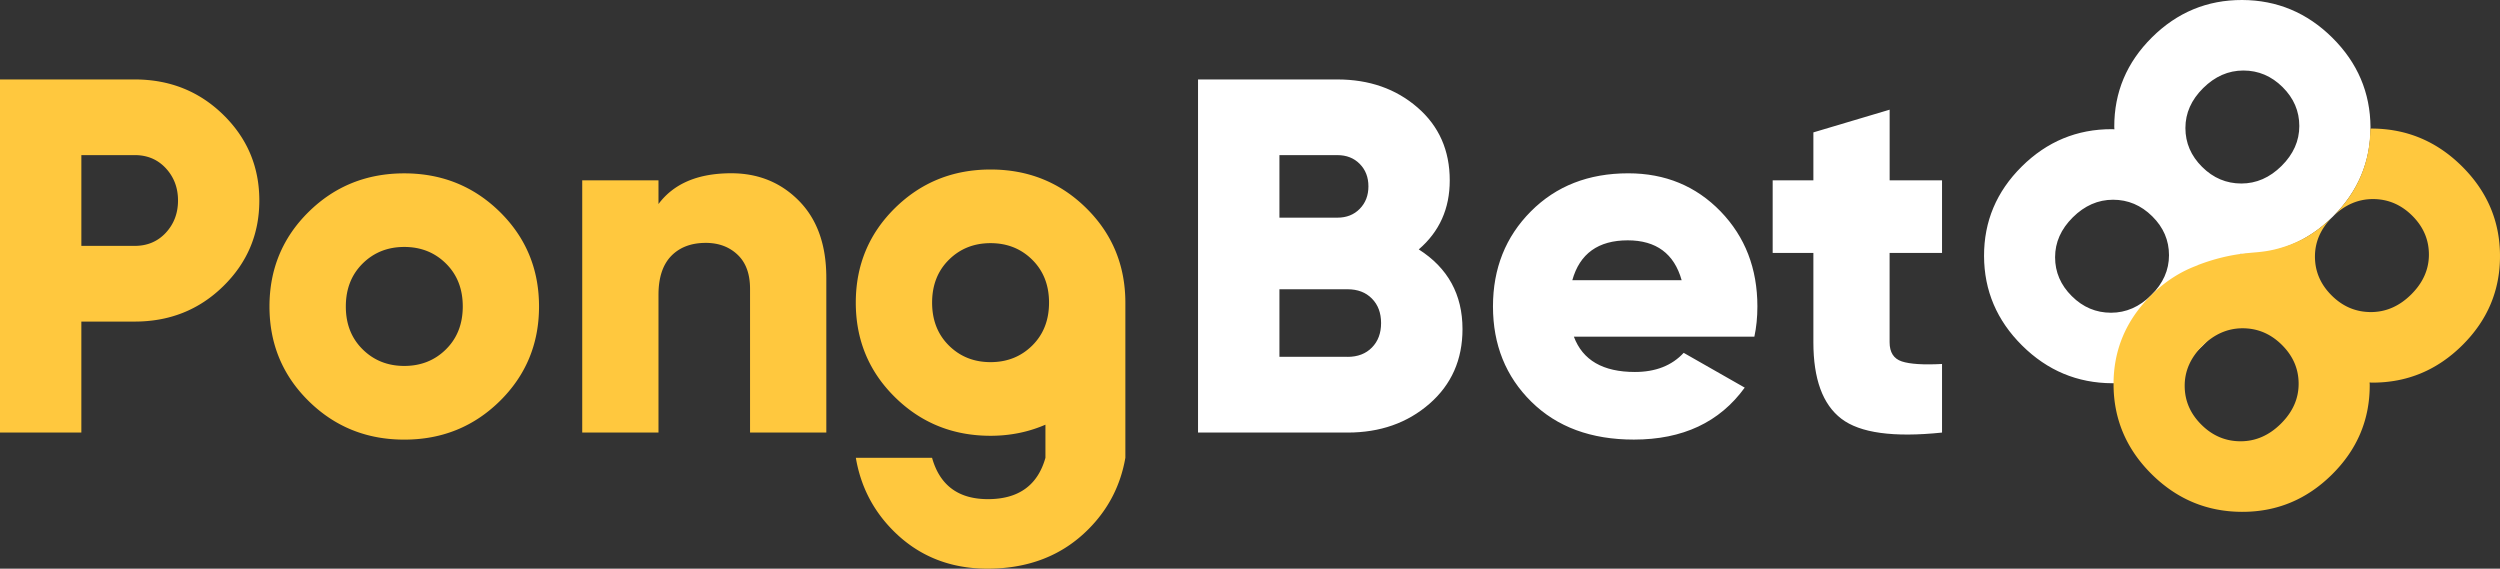
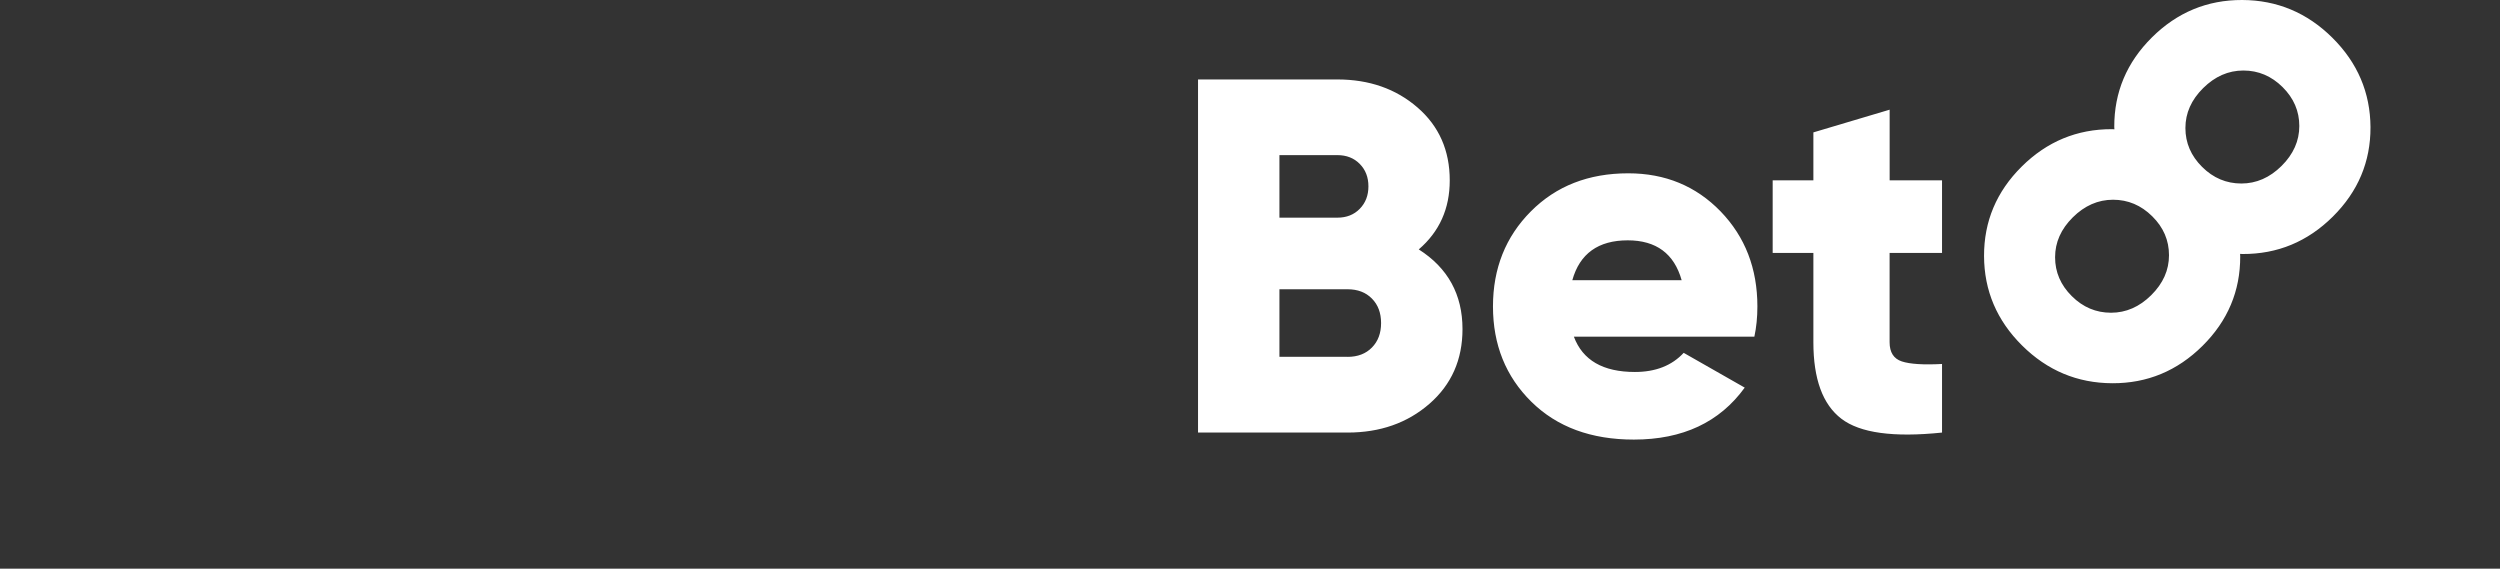
<svg xmlns="http://www.w3.org/2000/svg" width="233" height="53" fill="none">
  <rect width="100%" height="100%" fill="#333333" stroke="none" />
  <path fill="#fff" d="M132.229 23.245c2.714 1.726 4.076 4.201 4.076 7.43 0 2.851-1.03 5.172-3.084 6.96-2.054 1.788-4.596 2.68-7.63 2.68h-13.935V7.405h12.986c2.97 0 5.457.871 7.466 2.61 2.008 1.737 3.008 4.004 3.008 6.792.004 2.634-.958 4.78-2.887 6.438Zm-7.583-8.789h-5.403v5.83h5.403c.853 0 1.546-.274 2.084-.825.538-.55.807-1.246.807-2.092 0-.846-.265-1.541-.807-2.092-.538-.545-1.231-.82-2.084-.82Zm.945 18.803c.95 0 1.706-.291 2.273-.87.572-.58.853-1.342.853-2.28 0-.942-.281-1.7-.853-2.28-.567-.579-1.327-.87-2.273-.87h-6.348v6.296h6.348v.004Zm21.095-1.879c.819 2.192 2.714 3.288 5.684 3.288 1.928 0 3.445-.592 4.55-1.784l5.688 3.242c-2.34 3.23-5.781 4.843-10.335 4.843-3.982 0-7.163-1.175-9.549-3.526-2.386-2.35-3.579-5.313-3.579-8.884 0-3.538 1.176-6.493 3.533-8.86 2.357-2.367 5.377-3.547 9.074-3.547 3.445 0 6.311 1.184 8.605 3.547 2.289 2.367 3.432 5.322 3.432 8.86 0 1.004-.093 1.942-.282 2.82h-16.821Zm-.147-5.263h10.192c-.698-2.476-2.37-3.718-5.025-3.718-2.747 0-4.474 1.238-5.167 3.718Zm34.454-2.542h-4.882v8.322c0 .942.382 1.537 1.139 1.787.76.25 2.008.33 3.747.238v6.393c-4.52.47-7.646.041-9.385-1.292-1.74-1.334-2.605-3.705-2.605-7.122v-8.326h-3.794v-6.768h3.794v-4.468l7.108-2.117v6.585h4.882v6.768h-.004Zm36.383-20.058C215.023 1.184 212.221.012 208.969 0c-3.252-.008-6.054 1.15-8.407 3.484-2.352 2.334-3.52 5.113-3.512 8.339 0 .079.009.154.013.229-.08 0-.156-.013-.231-.013-3.252-.008-6.054 1.15-8.407 3.484-2.353 2.334-3.521 5.114-3.512 8.34.012 3.225 1.193 6.004 3.546 8.338 2.352 2.334 5.155 3.505 8.406 3.517 3.252.013 6.059-1.15 8.411-3.484 2.353-2.334 3.525-5.113 3.512-8.343 0-.079-.008-.154-.012-.229.08 0 .155.012.231.012 3.256.013 6.058-1.15 8.411-3.483 2.352-2.334 3.525-5.114 3.512-8.343-.021-3.217-1.202-5.997-3.554-8.33Zm-15.225 20.27c0 1.388-.551 2.626-1.656 3.722-1.1 1.091-2.352 1.637-3.747 1.637s-2.618-.512-3.655-1.546c-1.038-1.03-1.559-2.238-1.559-3.625 0-1.388.55-2.626 1.651-3.718 1.101-1.091 2.353-1.642 3.752-1.642 1.399 0 2.617.517 3.655 1.547 1.042 1.029 1.559 2.237 1.559 3.625Zm10.49-8.322c-1.101 1.092-2.353 1.638-3.748 1.638-1.394 0-2.617-.513-3.655-1.546-1.037-1.03-1.558-2.238-1.558-3.626s.55-2.625 1.651-3.717 2.353-1.642 3.752-1.642c1.399 0 2.617.517 3.655 1.546 1.037 1.03 1.558 2.238 1.558 3.625 0 1.388-.554 2.63-1.655 3.722Z" />
-   <path fill="#FFC83E" d="M12.557 7.405c3.252 0 6.004 1.096 8.248 3.288 2.243 2.192 3.365 4.86 3.365 7.993 0 3.134-1.122 5.797-3.366 7.993-2.243 2.196-4.99 3.292-8.246 3.292H7.582v10.34H0V7.404h12.557Zm0 15.511c1.168 0 2.135-.404 2.895-1.22.756-.818 1.139-1.818 1.139-3.01 0-1.192-.383-2.192-1.139-3.008-.76-.817-1.722-1.222-2.895-1.222H7.583v8.46h4.974Zm34.03 14.461c-2.432 2.396-5.402 3.596-8.91 3.596s-6.479-1.2-8.911-3.596c-2.433-2.397-3.651-5.334-3.651-8.814 0-3.476 1.218-6.418 3.65-8.814 2.433-2.396 5.404-3.592 8.912-3.592 3.504 0 6.474 1.2 8.91 3.592 2.433 2.396 3.651 5.338 3.651 8.814 0 3.475-1.218 6.413-3.65 8.814Zm-12.792-4.822c1.042 1.034 2.336 1.55 3.886 1.55 1.546 0 2.844-.516 3.886-1.55 1.042-1.033 1.563-2.367 1.563-3.996 0-1.63-.521-2.96-1.563-3.993-1.042-1.033-2.34-1.55-3.886-1.55-1.55 0-2.844.517-3.886 1.55-1.042 1.034-1.563 2.367-1.563 3.993-.004 1.63.517 2.963 1.563 3.996Zm34.357-16.407c2.525 0 4.638.863 6.327 2.584 1.69 1.725 2.534 4.105 2.534 7.147V40.31h-7.109V26.913c0-1.38-.386-2.438-1.16-3.172-.777-.737-1.764-1.104-2.966-1.104-1.357 0-2.432.408-3.222 1.22-.79.818-1.185 2.022-1.185 3.622V40.31h-7.108V16.807h7.108v2.209c1.425-1.91 3.68-2.868 6.781-2.868Zm33.081 3.242c-2.433-2.396-5.403-3.592-8.911-3.592s-6.478 1.2-8.91 3.593c-2.433 2.396-3.652 5.338-3.652 8.814 0 3.48 1.219 6.417 3.651 8.813 2.433 2.397 5.403 3.597 8.91 3.597 1.858 0 3.555-.359 5.114-1.034v3.084c-.719 2.567-2.508 3.855-5.357 3.855-2.752 0-4.487-1.284-5.21-3.855h-7.103c.432 2.567 1.541 4.788 3.348 6.655C85.487 51.775 88.46 53 92.032 53c3.836 0 6.97-1.225 9.411-3.68 1.857-1.862 2.995-4.088 3.441-6.655v-14.46c-.005-3.476-1.219-6.418-3.651-8.814Zm-8.911 14.361c-1.55 0-2.844-.517-3.886-1.55-1.042-1.034-1.563-2.367-1.563-3.997 0-1.629.52-2.958 1.563-3.992 1.042-1.033 2.336-1.55 3.886-1.55 1.546 0 2.844.517 3.886 1.55 1.042 1.034 1.563 2.367 1.563 3.992 0 1.63-.521 2.963-1.563 3.997-1.042 1.033-2.34 1.55-3.886 1.55Zm137.132-18.253c-2.352-2.333-5.155-3.504-8.406-3.517-.047 0-.089.004-.135.004-.021 3.172-1.185 5.905-3.504 8.21 1.101-1.092 2.353-1.642 3.752-1.642 1.399 0 2.617.517 3.655 1.546 1.038 1.03 1.559 2.238 1.559 3.626 0 1.387-.551 2.625-1.655 3.721-1.101 1.092-2.353 1.638-3.752 1.638-1.399 0-2.618-.513-3.655-1.546-1.038-1.03-1.559-2.238-1.559-3.626s.55-2.625 1.651-3.717a12.349 12.349 0 0 1-2.626 2 11.76 11.76 0 0 1-2.764 1.05c-1.256.3-1.954.246-3.243.43-.954.133-2.328.408-3.975 1.046.017 0 .034 0 .051-.005-1.588.571-3.042 1.496-4.353 2.793-2.352 2.333-3.525 5.113-3.512 8.338.013 3.226 1.193 6.005 3.546 8.34 2.353 2.333 5.155 3.504 8.407 3.516 3.251.013 6.058-1.15 8.41-3.484 2.353-2.333 3.521-5.113 3.513-8.343 0-.079-.009-.154-.013-.229.08 0 .155.013.231.013 3.252.012 6.058-1.15 8.411-3.484 2.353-2.334 3.521-5.113 3.512-8.343-.008-3.221-1.193-6.001-3.546-8.335Zm-15.221 20.27c0 1.388-.55 2.626-1.655 3.722-1.101 1.091-2.353 1.637-3.752 1.637-1.399 0-2.617-.512-3.655-1.546-1.038-1.03-1.558-2.238-1.558-3.625 0-1.388.55-2.626 1.651-3.718 1.1-1.091 2.352-1.642 3.751-1.642s2.618.517 3.655 1.547c1.042 1.033 1.563 2.237 1.563 3.625Z" />
</svg>